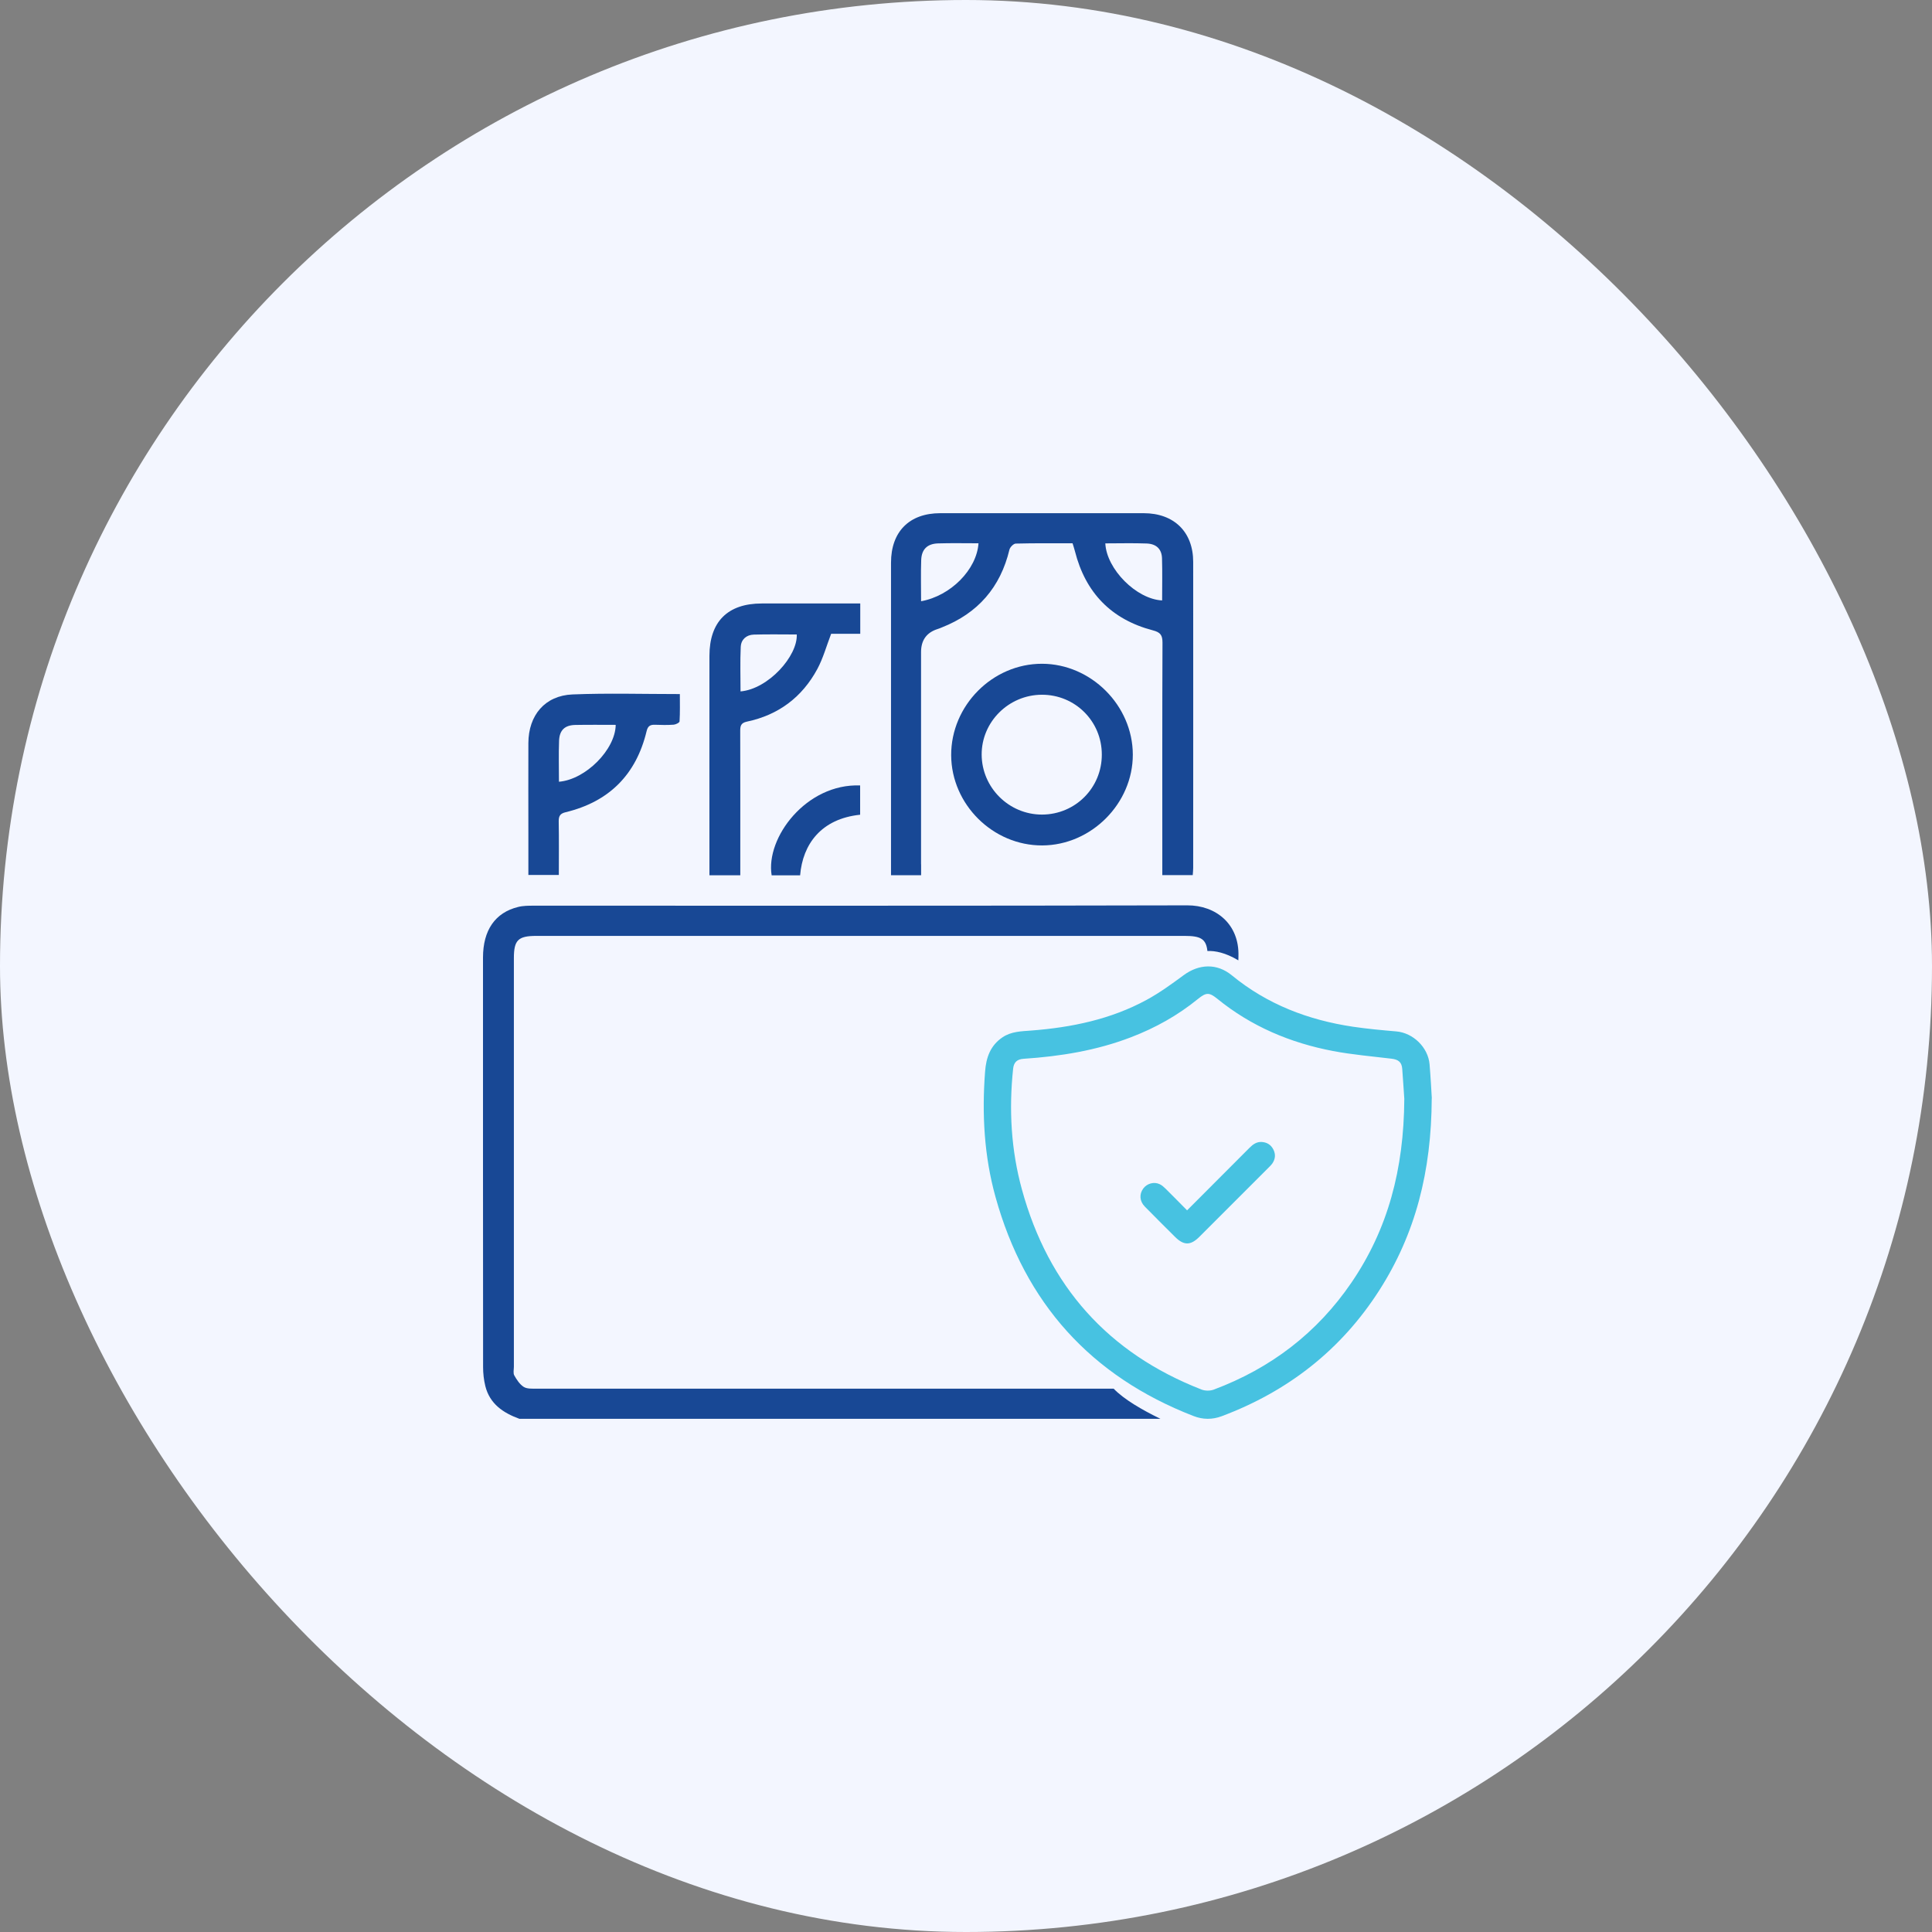
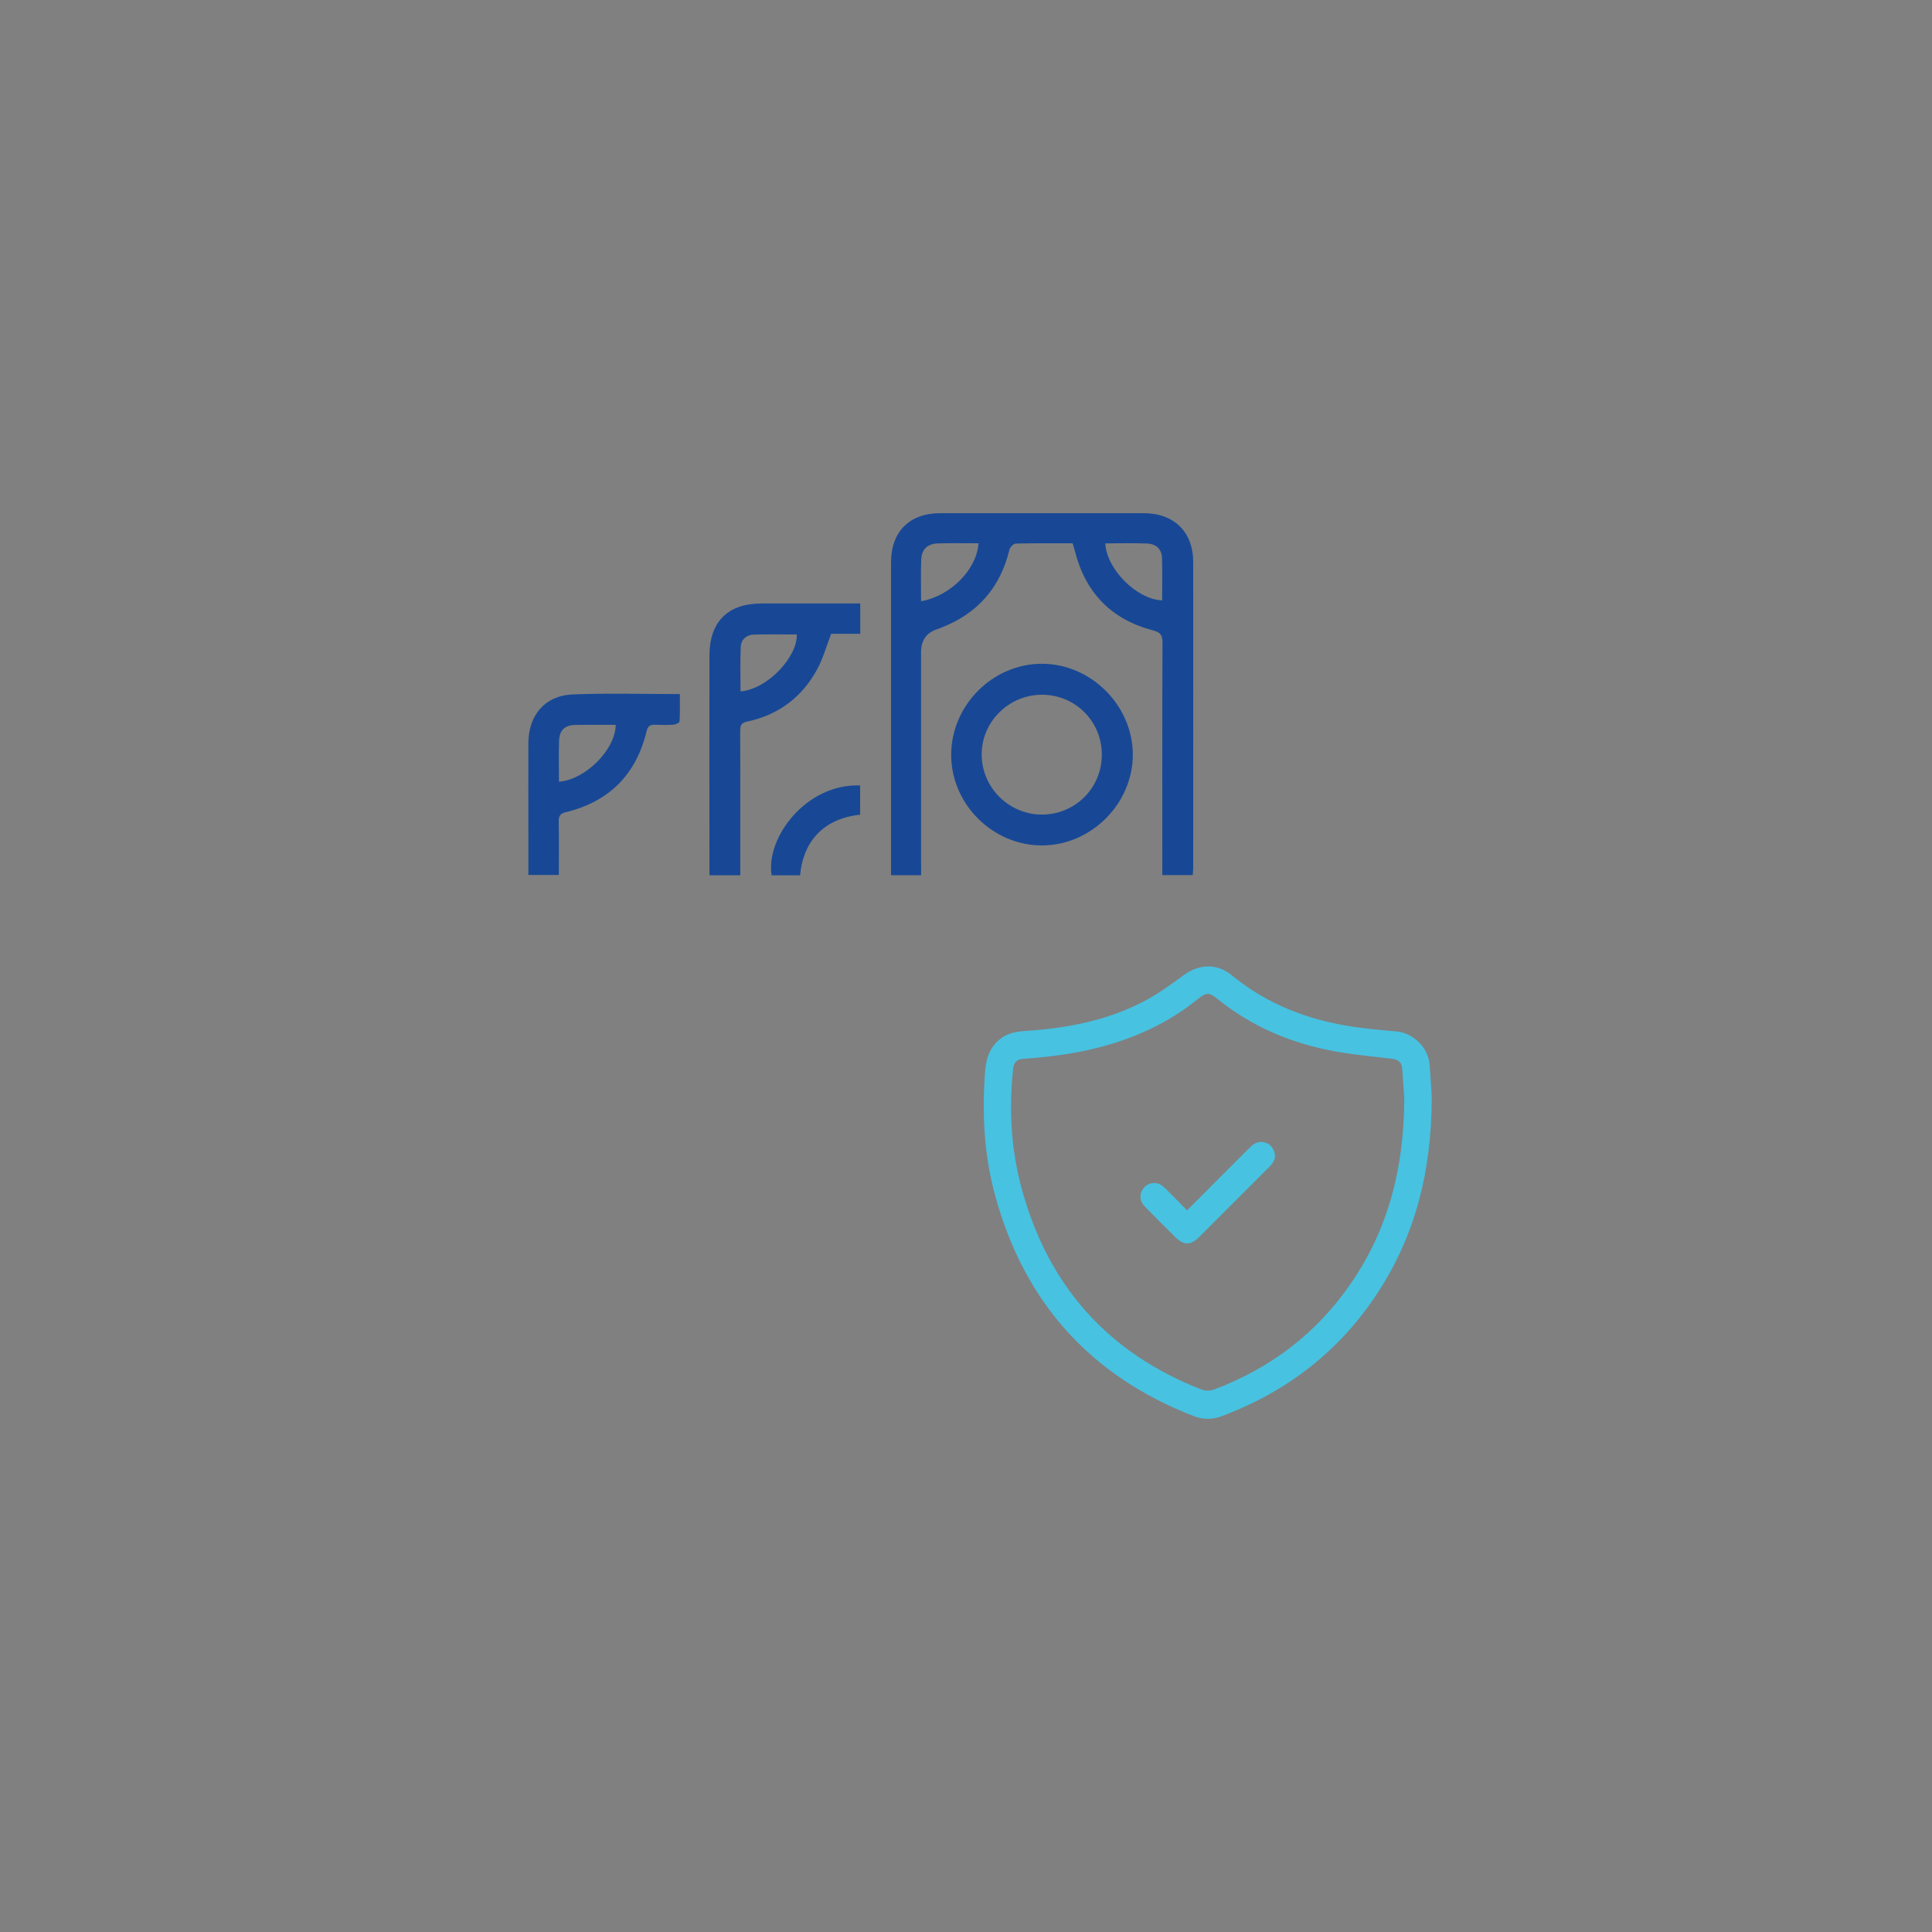
<svg xmlns="http://www.w3.org/2000/svg" width="64" height="64" viewBox="0 0 64 64" fill="none">
  <rect x="0" y="0" width="64" height="64" fill="#808080" stroke="none" />
-   <rect width="64" height="64" rx="32" fill="#F3F6FF" />
  <path d="M47.428 36.386C47.418 38.812 46.887 40.872 45.694 42.738C44.427 44.718 42.666 46.09 40.47 46.914C40.16 47.03 39.847 47.029 39.537 46.908C36.136 45.589 33.953 43.164 32.978 39.653C32.6 38.294 32.525 36.904 32.632 35.5C32.666 35.035 32.805 34.633 33.214 34.359C33.504 34.166 33.836 34.163 34.163 34.138C35.498 34.035 36.794 33.768 37.981 33.123C38.41 32.89 38.811 32.599 39.205 32.308C39.72 31.927 40.313 31.904 40.806 32.309C41.978 33.272 43.338 33.791 44.822 34.012C45.297 34.082 45.777 34.126 46.256 34.167C46.813 34.216 47.309 34.695 47.357 35.261C47.394 35.71 47.417 36.159 47.431 36.388L47.428 36.386ZM46.52 36.41C46.505 36.202 46.481 35.805 46.451 35.409C46.434 35.186 46.325 35.098 46.098 35.071C45.45 34.992 44.797 34.938 44.156 34.816C42.745 34.547 41.449 34.001 40.325 33.086C40.057 32.869 39.957 32.87 39.681 33.094C39.014 33.637 38.274 34.05 37.471 34.358C36.323 34.8 35.126 34.993 33.905 35.074C33.69 35.089 33.584 35.19 33.561 35.403C33.418 36.754 33.492 38.092 33.852 39.402C34.728 42.6 36.706 44.822 39.801 46.03C39.92 46.077 40.087 46.078 40.206 46.033C42.094 45.327 43.629 44.157 44.767 42.49C45.977 40.717 46.505 38.733 46.519 36.41H46.52Z" fill="#47C2E1" />
  <path d="M39.323 40.095C40.027 39.389 40.712 38.706 41.395 38.019C41.506 37.908 41.628 37.821 41.791 37.829C41.967 37.839 42.099 37.918 42.181 38.077C42.266 38.243 42.246 38.401 42.142 38.55C42.108 38.596 42.066 38.636 42.025 38.677C41.26 39.444 40.494 40.209 39.728 40.974C39.438 41.263 39.213 41.262 38.921 40.97C38.588 40.637 38.253 40.307 37.924 39.97C37.749 39.792 37.734 39.558 37.872 39.371C37.995 39.203 38.231 39.137 38.419 39.229C38.491 39.264 38.556 39.322 38.615 39.38C38.848 39.611 39.079 39.847 39.322 40.092L39.323 40.095Z" fill="#47C2E1" />
-   <path d="M36.891 46.002C30.519 46.002 24.147 46.002 17.775 46.001C17.63 46.001 17.459 46.012 17.349 45.943C17.216 45.859 17.116 45.704 17.036 45.562C16.994 45.486 17.023 45.371 17.023 45.273C17.023 40.761 17.023 36.25 17.023 31.737C17.023 31.142 17.163 31.003 17.768 31.003C24.928 31.003 32.086 31.003 39.246 31.003C39.773 31.003 39.953 31.102 39.997 31.503C40.257 31.493 40.596 31.558 41.022 31.813C41.022 31.769 41.022 31.724 41.025 31.68C41.059 30.613 40.279 29.988 39.332 29.991C32.116 30.009 24.899 30.001 17.682 30.002C17.507 30.002 17.327 30.002 17.16 30.045C16.401 30.233 16 30.816 16 31.721C16 36.242 15.999 40.763 16.003 45.283C16.003 45.496 16.027 45.713 16.078 45.919C16.227 46.509 16.671 46.805 17.206 47H38.441C37.83 46.703 37.23 46.354 36.891 46.001V46.002Z" fill="#184895" />
  <path d="M30.511 28.63V21.601C30.511 21.208 30.694 20.953 31.061 20.837C31.108 20.823 31.153 20.804 31.198 20.785C32.392 20.315 33.14 19.458 33.439 18.207C33.459 18.125 33.575 18.008 33.648 18.007C34.271 17.991 34.896 17.997 35.53 17.997C35.559 18.093 35.587 18.174 35.608 18.257C35.957 19.637 36.815 20.521 38.19 20.881C38.441 20.946 38.509 21.04 38.509 21.288C38.499 23.729 38.503 26.169 38.503 28.61V28.99H39.511C39.517 28.899 39.526 28.823 39.526 28.748C39.526 25.369 39.529 21.992 39.526 18.614C39.526 17.618 38.888 17 37.885 17C35.64 17 33.394 17 31.149 17C30.123 17 29.516 17.61 29.516 18.641C29.516 21.99 29.516 25.338 29.516 28.687V28.992H30.513V28.631L30.511 28.63ZM37.985 18.004C38.306 18.016 38.483 18.19 38.493 18.492C38.507 18.958 38.497 19.423 38.497 19.89C37.648 19.85 36.656 18.856 36.615 18C37.072 18 37.529 17.987 37.985 18.004ZM30.516 18.552C30.528 18.199 30.716 18.013 31.07 18.001C31.517 17.987 31.966 17.997 32.414 17.997C32.356 18.865 31.494 19.74 30.512 19.917C30.512 19.446 30.5 18.997 30.516 18.55V18.552Z" fill="#184895" />
  <path d="M24.523 28.659C24.523 27.184 24.525 25.71 24.521 24.235C24.521 24.066 24.527 23.95 24.742 23.905C25.786 23.686 26.571 23.096 27.075 22.162C27.266 21.808 27.374 21.409 27.533 20.995H28.497V19.991H28.166C27.189 19.991 26.212 19.991 25.236 19.991C24.107 19.991 23.502 20.593 23.501 21.726C23.498 24.04 23.501 26.354 23.501 28.668V28.994H24.523V28.659ZM24.539 21.421C24.551 21.182 24.728 21.029 24.97 21.022C25.445 21.008 25.92 21.018 26.394 21.018C26.425 21.733 25.453 22.824 24.531 22.904C24.531 22.408 24.515 21.913 24.538 21.421H24.539Z" fill="#184895" />
  <path d="M31.509 25.018C31.516 26.648 32.893 28.013 34.526 28.006C36.152 28 37.53 26.616 37.526 24.994C37.521 23.368 36.142 21.991 34.518 21.988C32.878 21.986 31.503 23.371 31.509 25.018ZM36.499 24.994C36.502 26.098 35.621 26.981 34.519 26.984C33.426 26.986 32.526 26.095 32.519 25.002C32.512 23.916 33.411 23.019 34.51 23.014C35.612 23.01 36.498 23.89 36.499 24.993V24.994Z" fill="#184895" />
  <path d="M17.502 28.984H18.512C18.512 28.376 18.519 27.791 18.508 27.208C18.506 27.031 18.558 26.949 18.733 26.907C20.176 26.56 21.074 25.661 21.42 24.219C21.461 24.048 21.542 24.002 21.704 24.009C21.908 24.018 22.113 24.02 22.318 24.006C22.388 24 22.509 23.939 22.511 23.897C22.529 23.6 22.521 23.302 22.521 22.992C21.303 22.992 20.132 22.957 18.965 23.004C18.052 23.042 17.507 23.692 17.503 24.615C17.499 25.639 17.503 26.663 17.503 27.686C17.503 28.114 17.503 28.541 17.503 28.985L17.502 28.984ZM18.52 24.535C18.535 24.185 18.711 24.022 19.056 24.015C19.503 24.006 19.95 24.012 20.396 24.012C20.385 24.831 19.401 25.824 18.516 25.896C18.516 25.429 18.503 24.981 18.52 24.535Z" fill="#184895" />
  <path d="M25.562 28.996H26.505C26.59 27.965 27.203 27.123 28.493 26.989V26.019C26.709 25.95 25.356 27.75 25.562 28.997V28.996Z" fill="#184895" />
</svg>